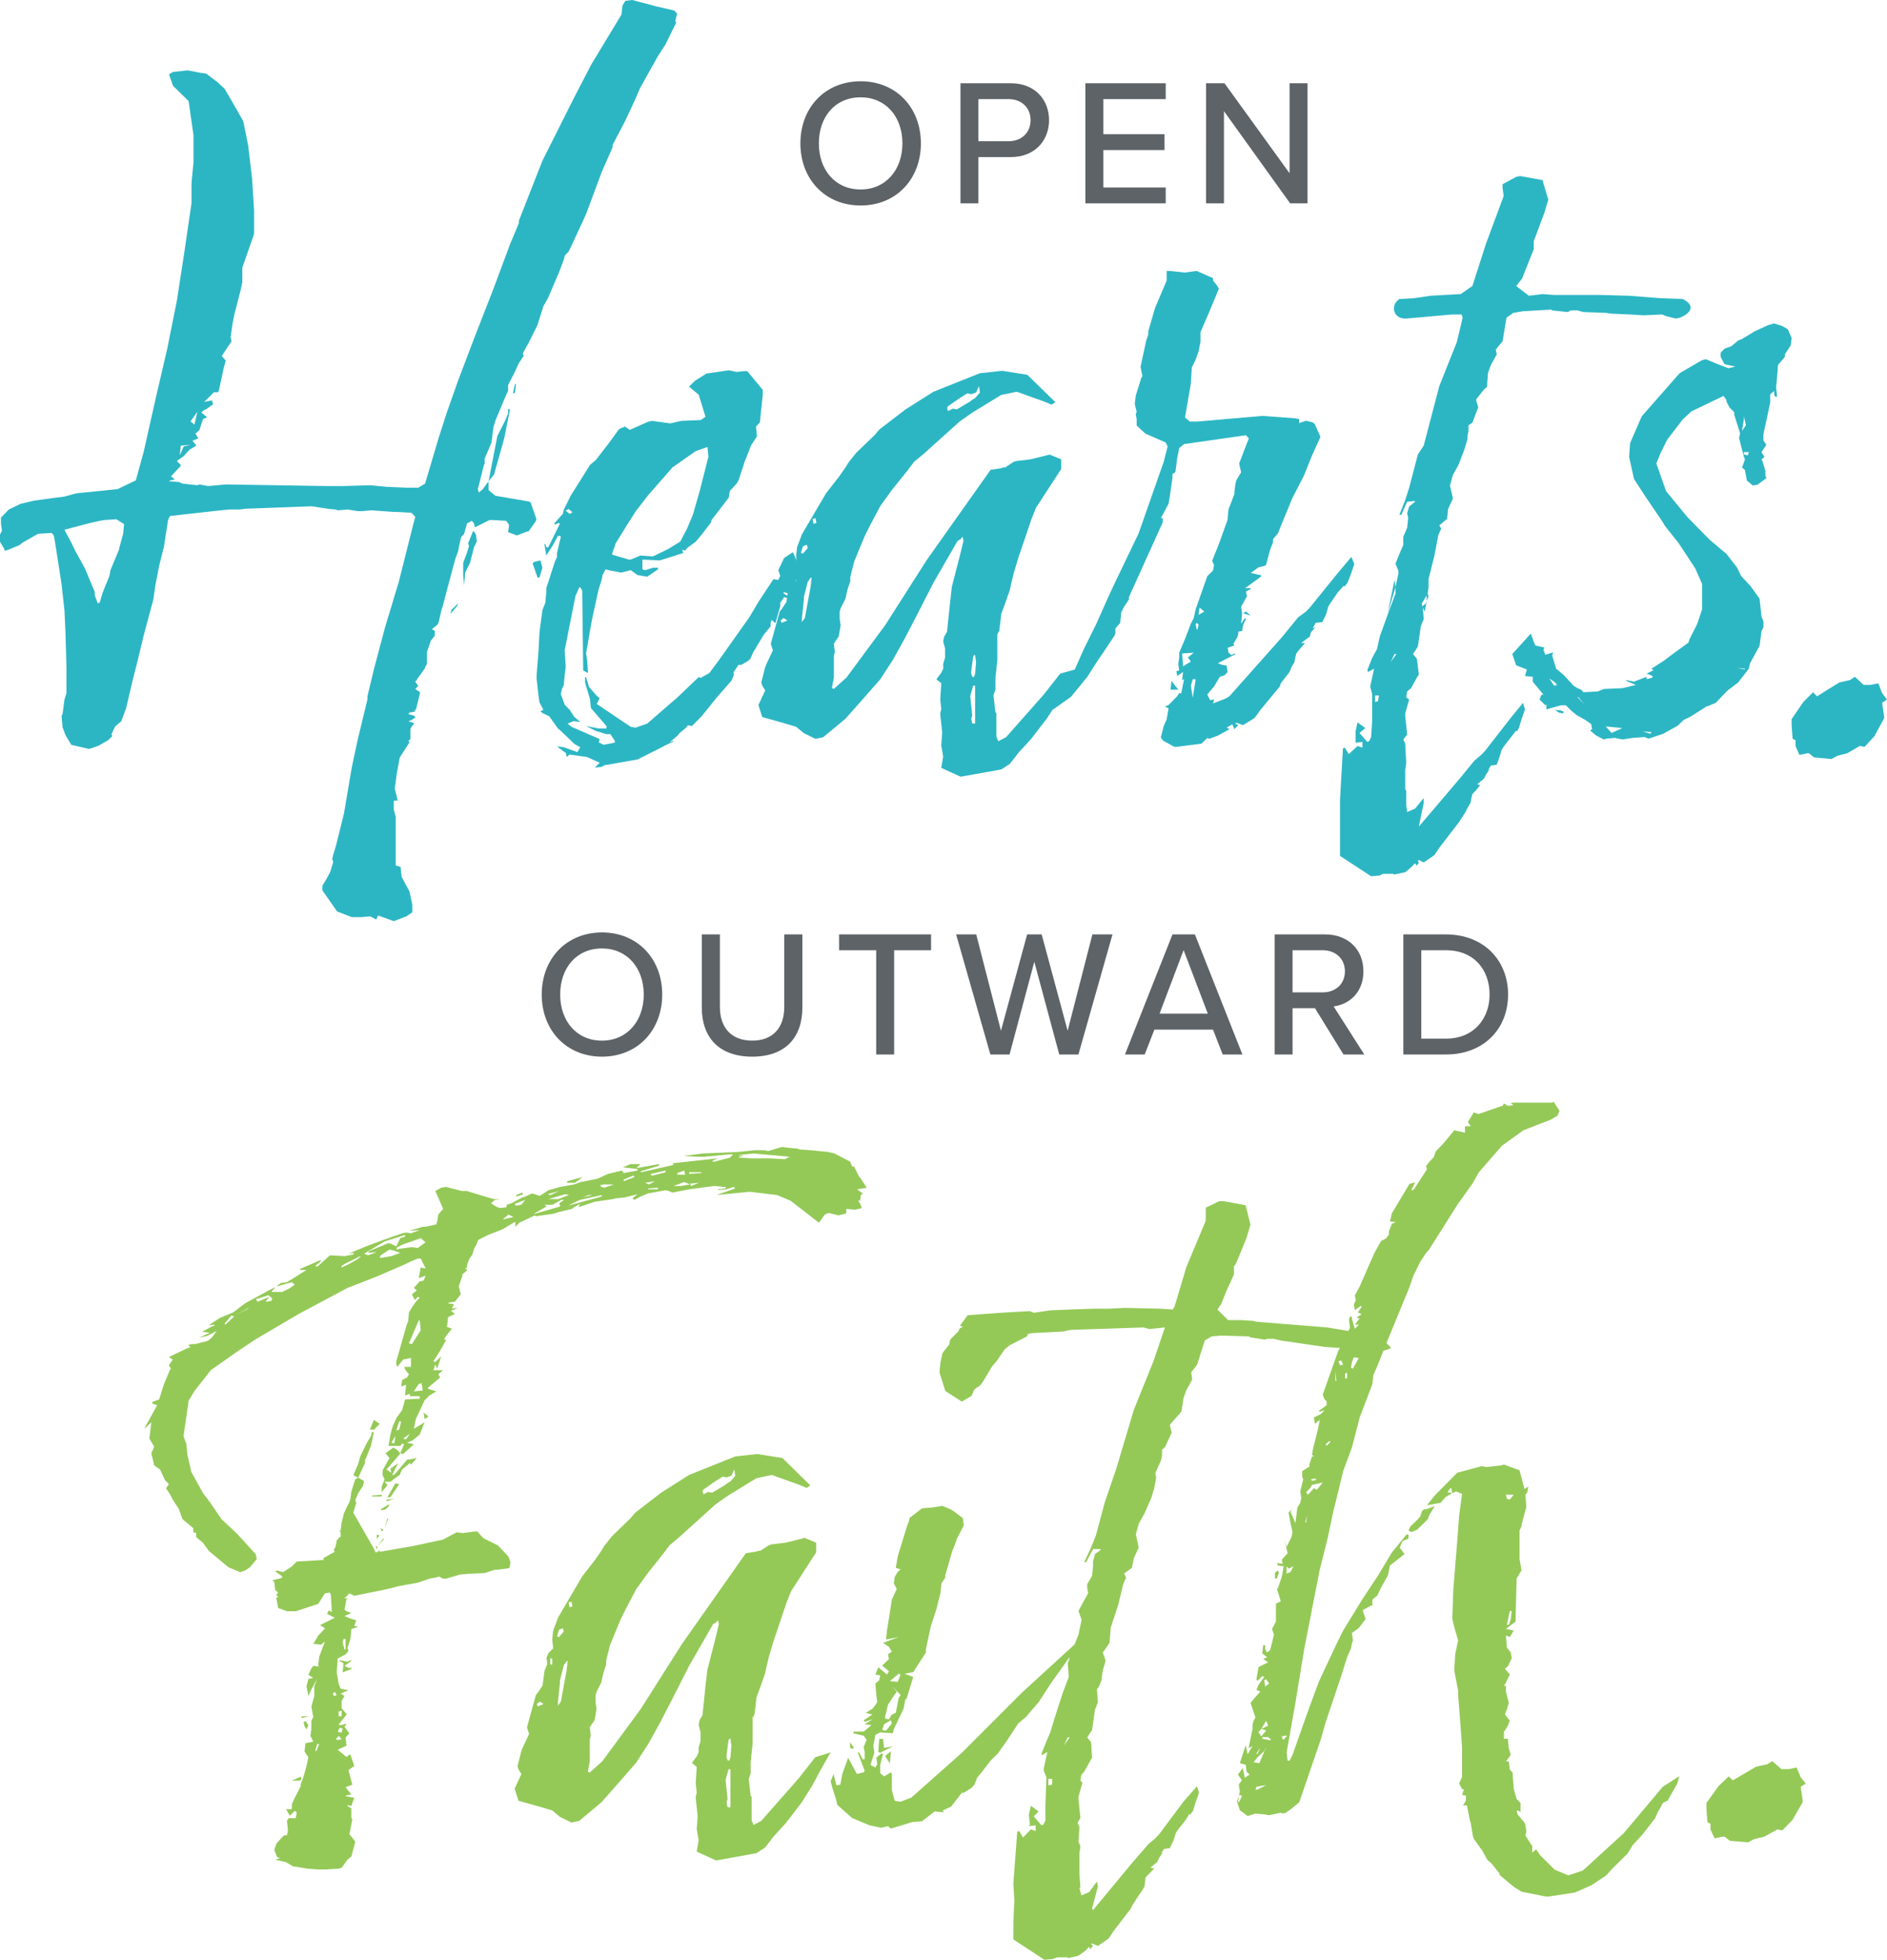
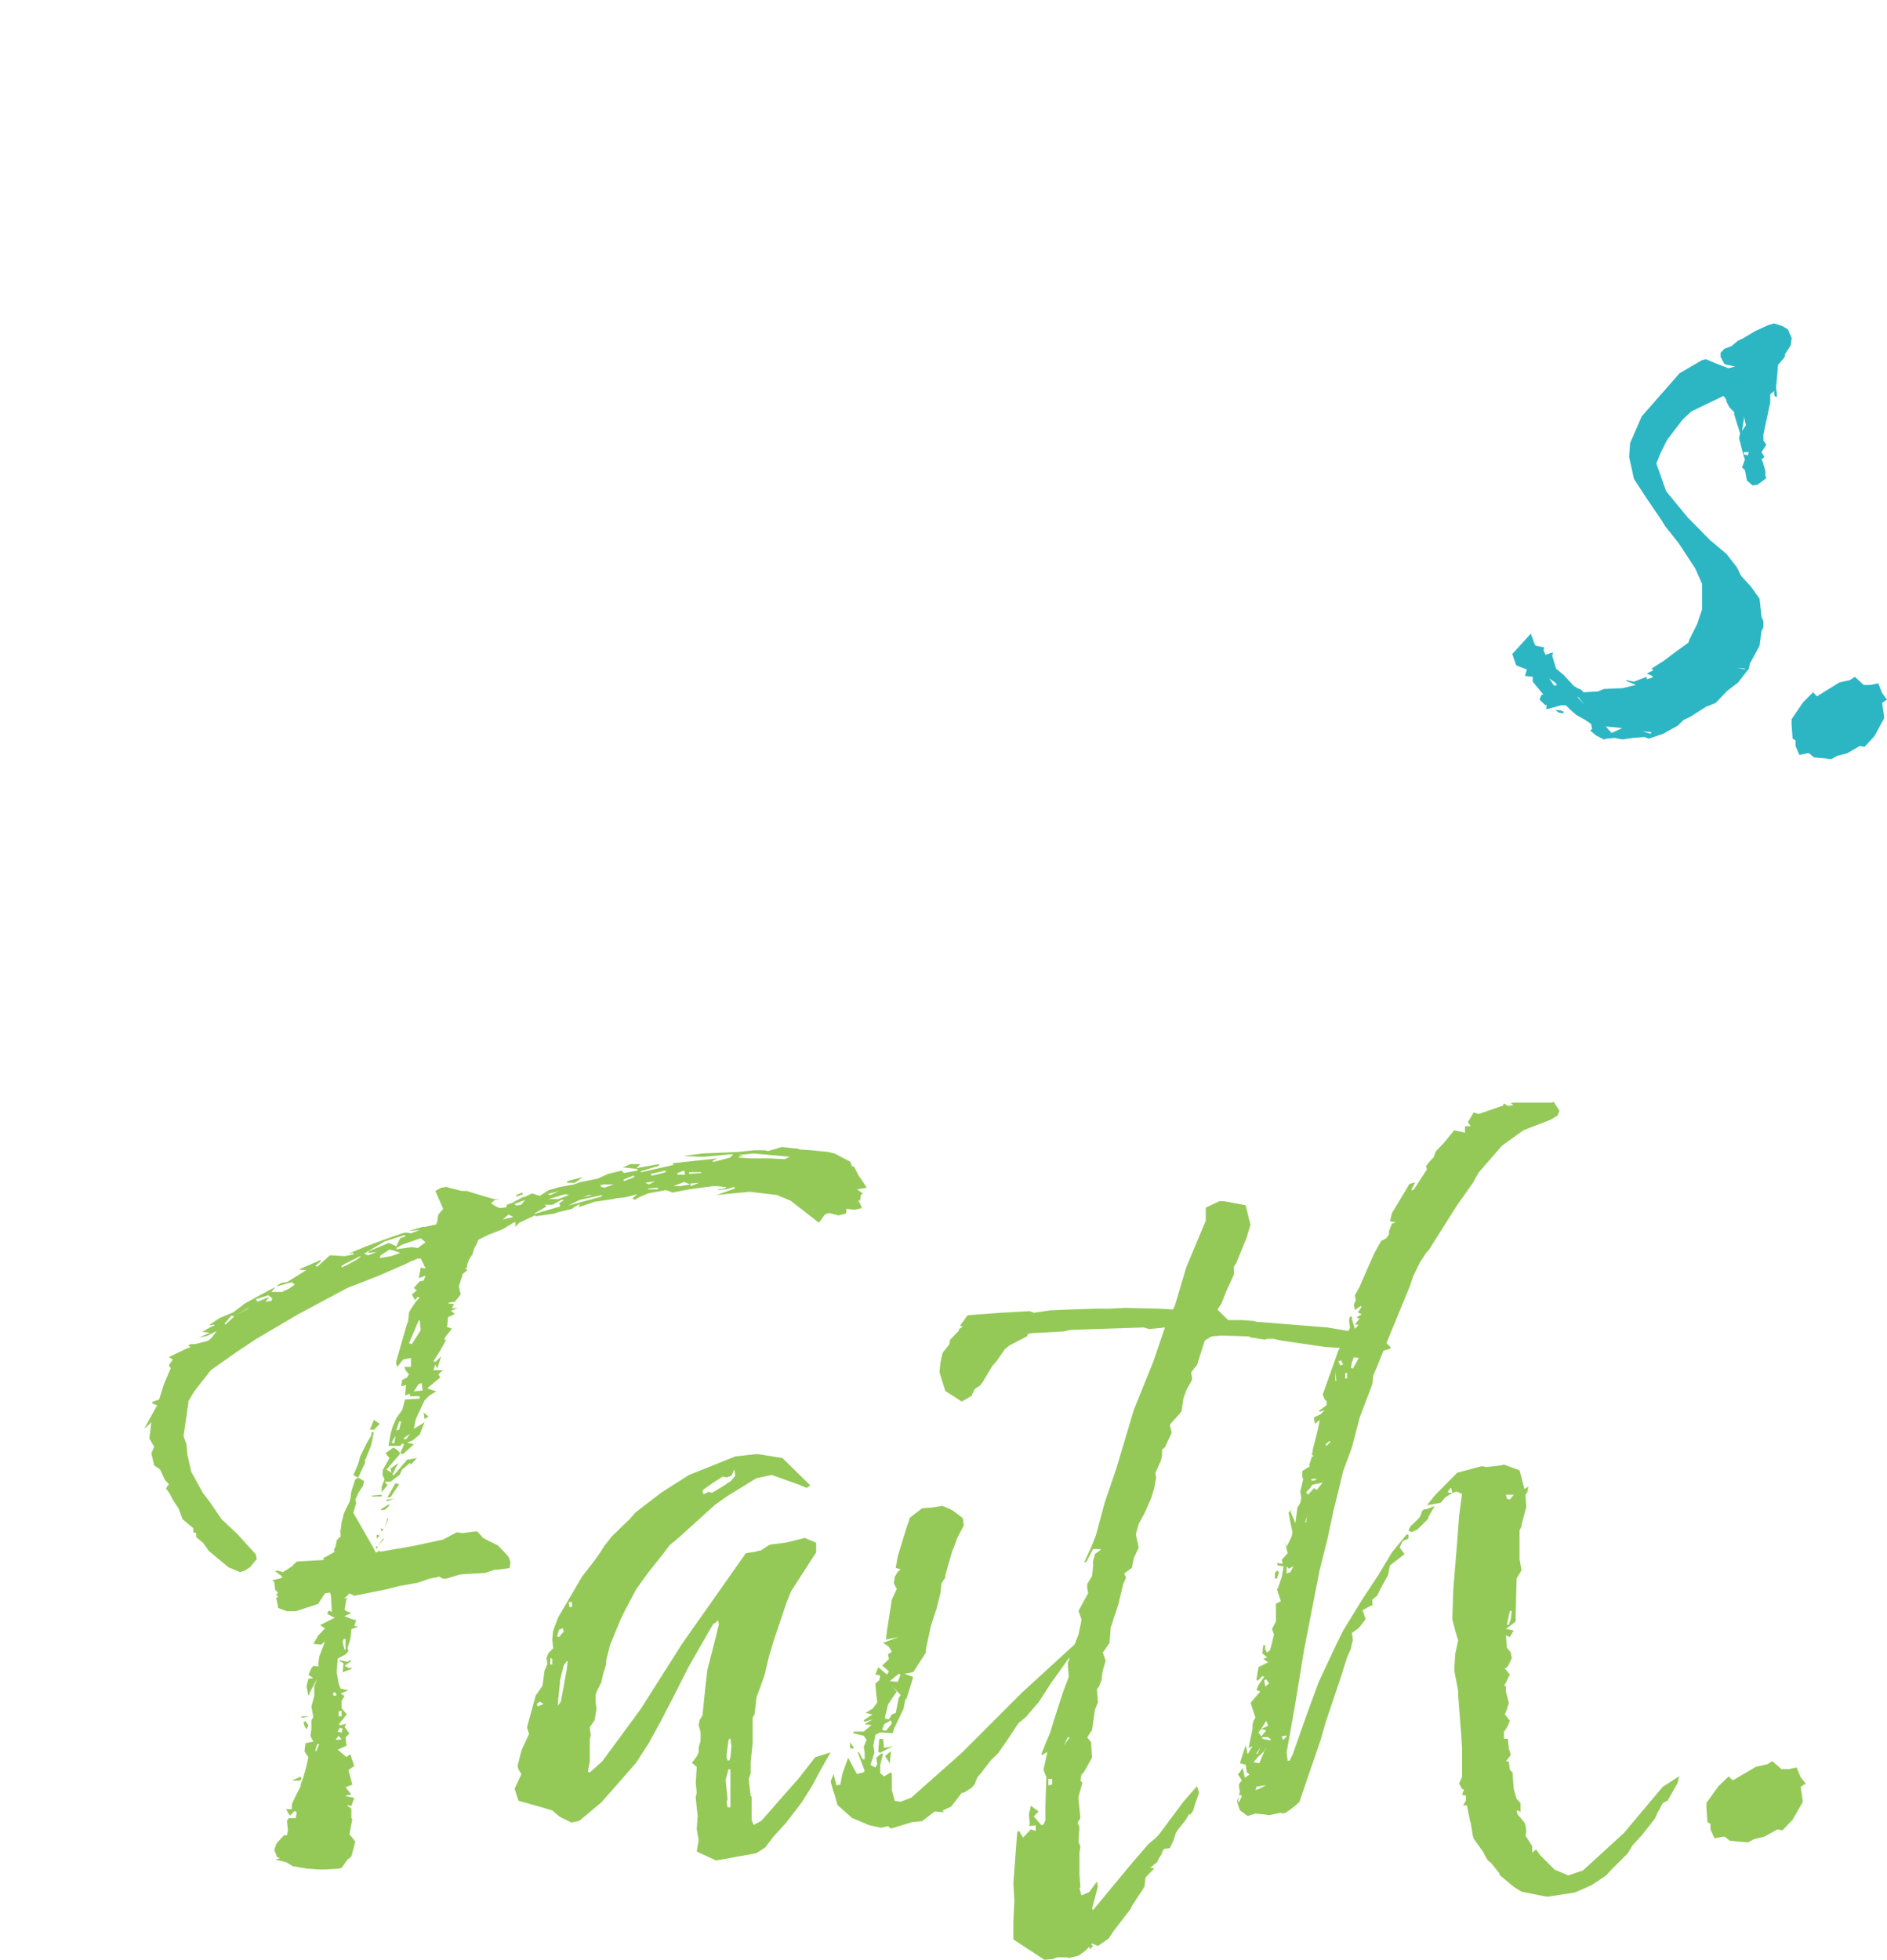
<svg xmlns="http://www.w3.org/2000/svg" width="209" height="217">
  <g fill="none" fill-rule="evenodd">
    <path d="M85.3 128.264l1.62.09.54-.27-3.999-.361-1.73.18.65.09-.541.09v.09l1.296.09h2.163zm-8.867 2.795l.108.27.866-.36-.974.09zm-.107-1.262v.18l1.405-.091-.109-.09h-1.296zm-.434.27l-.11-.452-.754.27v.182h.864zm-1.296 1.263h.756l1.08-.18-.65-.27-1.186.45zm-2.272-1.173l1.408-.36v-.182l-1.623.362v.18h.215zm-.54 1.534h1.082v-.18l-1.083.09v.09zm.758-.901l-1.08.18.43.18.65-.36zm-3.46-.181v.18l1.19-.451-.109-.181-1.08.452zm-2.488.811l.325.091L68 131.15h-1.19l-.323.09.106.18zm-2.051 1.172l1.08-.27h-.434l-.646.27zm-1.623.902l3.674-.991.11-.182-2.486.542-1.298.631zm-.107-2.704l1.73-.452-.869.632h-.861v-.18zm-2.055 1.982h1.08l1.19-.45-.433-.09-1.837.54zm.217-.45l.97-.451-1.296.361.326.09zm-1.73 2.075l2.81-.812-.11-.36.543-.362h-.324l-.974.542h-.866l.215.18-1.404.812h.11zm-1.407-2.346l.107.181-.756.27v-.18l.65-.271zm-.649 1.443l.541-.089.434-.542-1.19.452.215.18zm-.864.992l-.65.541 1.19-.27-.54-.27zm-8.865 22.368l-.434.27-.105-.72.54.45zm-1.082-3.609l-.541.814.974-.091-.108-.812-.325.09zm-1.081-4.508l.325.09.974-1.533-.11-1.083h-.108l-1.081 2.526zm-.65 10.552l.326.091.433-.632-.758.541zm-.755-.902l.325-.09.215-.902h-.215l-.325.992zm1.73-20.292l.649.089.865-.63-.54-.451-2.055.721-.65.36.11.18.216-.09 1.405-.18zm-2.27 21.645l.324.09.11-.72v-.093l-.435.723zm-.434 6.044l.868-1.535.431.091-.974 1.444h-.325zm.758.18l-.864.27v-.181l.864-.09zm-1.08 3.245l.322-1.08h.11l-.433 1.08zm.106-8.296l.866-.632.434.27.323.362-.108.18-1.405 1.623.54.362-.11-.45.865-.634-.646 1.264.107.09.218-.181 1.295-1.533 1.081-.181-.647.722-.109-.181-.865.722-.216.451v.09l-1.082.812h-.648l.323.36-.646.814v-.634l.323-.81-.218-.45v-.542l.759-1.354-.434-.54zm-.54 8.296l.325.182-.215.18-.11-.362zm.54-2.074l-.43.091-.11-.09.866-.542.108.09-.434.451zm-.43-27.867l1.08-.182.973-.36-.757-.272-.432-.09-.974.633-.106.27h.216zm-.434 31.926l.649-.902v.18l-.649.722zm-.107-.811v-.452l.325.09-.325.362zm-.108.811l.215.091-.107.27-.108-.36zm.649-5.68v.18h-1.084v-.092l1.084-.089zm-.76-7.218h-.54l.434-1.08.65.45-.543.54v.09zm-1.186-19.48l.431.181.974-.363-.974.091.11-.18 2.16-.902.324.09.54.271.434-.901.54-.181v-.18l-2.27.72-2.269 1.354zm.216 22.637l-.11.181v.36l-.755 1.623-.54-.269.54-1.262.216-.813.756-1.533.433-.723.106-.45h.218l-.218 1.084-.106.45-.54 1.352zm-2.27 20.024h-.22l-.104.36.215.812h.108v-1.172zm-.434-41.128l.758-.36.972-.541.433-.362-.324.091-.11.09-1.296.631-.433.27v.18zm1.08 44.283v.18l-.97.361.105-.991-.43-.27v-.092l.864.182.325-.182.107.091-.756.541.54.27.216-.09zm-1.08 5.412v-.632l-.324.091v.541h.324zm.11 1.352l-.326-.09-.215.451.43.09.11-.451zm-.11 1.174l-.324-.362-.325.362.218.091.43-.09zm-.54-4.87l-.216-.36-.216.18.107.27.324-.09zm-1.946 5.412h-.215l-.219.72.11.091.324-.811zm-1.729-2.437l.216-.091.323.452-.215.45-.218-.36-.106-.451zm.646-.63l-.862.18v-.18h.862zm-.862 6.943l-.219.18h-.864l.974-.45.109.27zm21.729-25.883l.433.45.756.81.216.633-.107.632-1.298.18h-.325l-1.081.36-1.62.092h-.219l-.971.089-1.515.45h-.323l-.54-.269v.09l-.975.18-1.296.451-2.054.362-1.405.361-3.57.721-.539-.27-.432.45-.218.09h.543l-.218.09-.215 1.171.215.182.54.18-.755.36.649.27.647.182-.217.63.435.09-.758.27-.107 1.085-.325.992.11.36-.326.361-.864.45-.11 1.533.217 1.263.215.542.867.18-.867.362.434.27-.325.541v.81l.54.633v.089l-.864 1.082.215.091.65-.181-.216.36.54.722-.432.453.107.901-.971.451.971.812.325-.27h.109l.43 1.262-.646.45.431 1.624-.756.269.648.815-.54.09-.108.09.971.18-.323.902-.432-.09v.09l.432.27v1.081l.108.091-.324 1.713.324.36.325.453-.433 1.624-.432.36-.65.902-.323.09-1.515.09h-.756l-1.189-.09-1.622-.271-.754-.45-1.19-.271.54-.18-.324-.091-.325-.81.215-.632.11-.18.756-.813h.323l.11-.542-.11-1.082.216-.27h.759l.107-.631-.216-.18-.54.54-.43-.721h.645v-.54l.325-.723.65-1.263v-.18l.324-.903.324-1.171.215-.992-.215-.27-.218-.36.11-.903.864-.18-.325-.633.11-.722v-.991l.215-.362-.215-1.171.325-1.172v-1.082l.324-.813-.65 1.174-.325.721-.215-1.082.215-.813.54-.091-.54-.36.326-.721.215-.27.649.089-.109-.09.109-.991.647-1.713-.43.36-.866-.09.54-.902.756-.813-.54-.362 1.623-.81-.54-.27-.324-.182.215-.36.325.18-.11-1.893-.107-.27-.542.09-.756 1.172-2.485.812h-.975l-.974-.361-.105-.63-.11-.453.215-.18-.215-.18.215-.27-.322-.27-.108-.902-.216-.18 1.08-.272v-.18l-.756-.541.217-.09.649.18.971-.633.54-.54 3.028-.18-.108-.18 1.298-.722-.109-.181.216-.45.108-.633.325-.36h.107v-.54l-.107-.182h.107l.109-.901.215-.813v-.09l.325-.72.325-.633.109-.36.107-.811.433-1.353.325-.182.65.362-.11.541-.54.812-.218.541-.107.18.107.361-.322 1.083 2.269 3.968.217.45.215-.089.218-.181v.181l3.676-.632 3.35-.722 1.513-.81.65.089 1.405-.18h.215l.65.72.324.18 1.297.634zm-25.731-26.968l.649-.09.11-.271-.434-.36-1.406.45.216.271 1.298-.541-.433.541zm-1.946.723l-1.296.72 1.406-.72h-.11zm-2.594 1.713l.109.089.97-.901-.323-.091-.756.903zm70.38-13.62h-.216l.215.272.215.54-.755.181-.974-.09v.45l-.106.09-.759.18-1.08-.27-.434.18-.646.903-3.135-2.436-1.515-.632-3.027-.36-3.676.36 2.054-.72-.108-.18-.866.27-.971.09.107-.09.758-.09.106-.18h-.322l-.758-.091h-.325l-2.701.36-1.838.36-.434-.18-.322-.088-1.949.36-.864.36-.647.36-.218-.18.54-.45-1.405.36-.97.09-.326.09-1.838.27h-.107l-1.623.543-.216.09.109-.36-.65.36-.215.18-1.514.362-.54.18-1.946.27-.108-.09-1.73.812-.434.45v-.541l-.215.09-1.191.723-1.62.63-1.08.542-.218.541-.217.36-.215.721-.324.452-.217.541-.108.541h-.215l.323.18-.649.542h.11l-.433 1.263.215.901-.648.812-.648.09-.109.09.65.09-.216.453h.649l-.76.27.434.36-.757.361-.107 1.081.54.18-.65.814-.215.36.215.09-.649 1.172-.755 1.174.215.09.65-.632-.435 1.353-.215-.45-.215.63h1.08l-.54.451.215.36-1.404 1.173.108.091.866.27-.759.451-.54.541-.972 2.075-.218 1.082 1.19-.721-.541 1.351-.754.634-.65.269.755.181-1.19 1.081-.322-.09.432-.99-.216-.091-.216.27h-1.297l.215-1.264.218-.811.43-.99.65-.905.325-1.171 1.62-.091v-.27h-1.08v-.27l-.54.18.107-1.171-.54.18.108-.723.54-.27.216-.36-.324-.362-.216-.45h.758v-.994l-.867.182-.646.812-.11-.27v-.36l1.19-4.15.11-.182.105-1.08.325-.542.433-.632.43-.45-.214-.091-.324.36-.325-.63.54-.451-.325-.27.649-.722.435-.09.215-.542-.758.27.218-1.172.43.09h.11l-.54-1.082h-.325l-.865.361-.54.27-2.92 1.263-2.053.812-1.406.541-5.404 2.886-4.76 2.797-2.16 1.442-2.813 1.983-1.835 2.347-.65 1.08v.182l-.54 3.696.324.904.107 1.172.434 1.894 1.296 2.345.758.991 1.296 1.895 1.73 1.623 2.054 2.256.11.54-.76.902-.54.361-.539.18-1.296-.541-2.164-1.803-.649-.901-.756-.634v-.45l-.325-.09v-.452l-1.08-.9-.11-.091-.43-1.173-.65-.992-.324-.63-.432-.632.322-.45-.43-.453-.541-1.172-.649-.45-.325-1.353.325-.721-.54-.903.215-1.803-.756.72.11-.27 1.296-2.344-.54-.182v-.18l.756-.27.539-1.715.65-1.533.108-.18-.218-.36.434-.631-.434-.272.544-.27 1.511-.72.324-.091-.215-.27.325-.091h.43l1.408-.36.432-.362.54-.722-1.08.543-.866.18 1.19-.54-.865-.092.971-.542.434-.18-.108-.09-.432.09v-.09l1.08-.721 1.515-.63 1.295-.994 2.814-1.533.54-.27-.434.54h1.189l.756-.36.65-.451-.325-.27-1.62.451v-.09l.43-.271.65-.09 2.163-1.354h-.649l-.11-.089 2.27-.992.11.09-.65.54.219.091 1.404-1.262 1.622.09.974-.182v-.18l-.54.09 1.945-.811 1.945-.721 2.054-.721.432-.09.542.09.97-.362-1.188.091 1.514-.452h.325l1.19-.27.105-.362.11-.72.54-.631-.865-1.985.65-.36.54-.09.325.09 1.404.36h.54l2.38.72.649.18h.647l-.54.092-.431.362.54.36.431.18.759-.09v-.27l.539-.18 1.19-.633.325-.09.755-.36.865.27.974-.63 1.296-.362 1.515-.27.756-.27 1.838-.36 1.19-.543 1.511-.362.218.27 1.512-.27v-.18l-1.62-.18.864-.36h1.081l-.432.451 2.486-.452v.182l-2.054.63.109.09 3.568-.811-.108-.18 4.973-.541-.54.27v.091h.216l1.728-.452.326-.36h-.326l-2.919.27h-.649l-1.62-.09 2.16-.27 4.003-.18 1.73-.182h1.08l.431.091 1.515-.452.756.09.974.091.215.09 1.298.09.866.091.97.09.76.18 1.728.903.217.54h.215l.54 1.084.218.27.647.992-1.081.18.65.45-.216.18-.109.632zm-14.77 61.351v.268l.107.356h.214l.104-.356.108-1.25-.108-.803h-.104l-.108.18-.213 1.605zm0 5.268l.107.536h.318v-4.198h-.212l-.321 1.161.215 2.145-.107.356zm-1.282-35.537l-1.278.894-.109.178.109.357.533-.268.428.09 1.49-.895.216-.178.318-.178.536-.625-.108-.714-.32.714-.533.18-.425-.09-.857.535zm-16.215 13.393l.105.536.32-.09-.107-.534-.318.088zm-.856 10.984l.64-3.484.109-.982h-.109l-.319.446-.426 1.699v.267l-.213 2.054v.446l.318-.446zm-.425-7.232l.213.089.533-.625-.106-.36-.427.18-.213.716zm-.746 2.41v.714h.213v-.626l-.213-.088zm-1.495 5.088l.107.268.64-.268-.426-.266-.32.266zm29.02 8.214l1.817-2.32 1.707-.536-1.07 1.874-.958 1.788-1.174 1.874-1.708 2.232-1.386 1.519-.961 1.25-.962.625-3.946.714-.534.088-2.132-.982.212-1.248-.212-1.253.104-1.427-.213-1.964v-.178l.109-.446-.109-1.075.109-1.785-.534-.446.534-.714.212-.446v-.536l.213-.714v-.984L77.38 191l.106-.536.32-.536.32-3.124.216-1.876.958-3.748.321-1.342-.108-.446-.213.268-.32.178-2.667 4.644-1.814 3.572-1.386 2.678-1.283 2.322-1.386 2.142-2.027 2.324-1.813 2.052-2.027 1.696-.43.357-.852.179-1.28-.626-.852-.714-1.495-.446-2.241-.624-.428-1.34.749-1.608-.321-.536-.107-.356.428-1.696.108-.268.746-1.606-.214-.628v-.178l.959-3.482.215-.266.534-.804.212-1.608.321-.804-.107-.624.213-.536.535-.536-.107-.982.107-.981.533-1.431 2.666-4.553 1.386-1.785.75-1.072.32-.536.853-1.071 2.028-1.964.532-.627.106-.088 2.776-2.142 3.093-1.965 5.122-2.055L83.89 161l2.773.446 3.093 3.035-.425.27-.854-.36-2.988-1.07-1.708.356-3.199 1.965-1.39.982-3.946 3.571-1.067.895-.746.98-1.706 2.145L70.445 176l-1.174 2.232-.533 1.07-1.174 2.859-.425 1.695v.448l-.321.981-.213.984-.533 1.071-.107.356v.804l.107.714-.216 1.25-.425.624-.108.18.108.894-.108.446v2.41l-.213 1.16.213.09 1.388-1.25 4.267-5.804 4.589-7.232 7.04-10 1.174-.178.216-.09h.212l.962-.624.318-.09 1.494-.178 1.815-.447.32-.09 1.279.537v1.07l-2.773 4.287-.534 1.34-.748 2.23-.638 1.877-.533 1.784-.32 1.34-.108.535-.534 1.52-.428 1.16-.104.981-.108.894-.213.356v2.858l-.212 2.054v1.25l-.216.623.216 1.877.104.09v2.588l.215.535.852-.446 4.162-4.733zM135.056 133l-1.508.721v1.443l-2.152 5.144-1.293 4.331-.215.361-1.398-.092-3.875-.089-1.83.09h-1.615l-2.693.091-2.151.09-1.832.27-.214-.09-.215-.09-3.23.18-3.66.271-.86 1.172.324.09-.432.272v.18l-.967.992-.11.543-.645.81-.107.182-.217.992-.105 1.083.643 2.076 1.832 1.17 1.075-.63.324-.721.107-.09.539-.361.323-.452.966-1.623.541-.632.862-1.264.537-.451 1.938-.992.108-.271.429-.09 3.443-.18.864-.182 8.072-.27.646.18 1.723-.18-1.294 3.79-2.151 5.324-1.938 6.496-1.291 3.788-.97 3.61-.538 1.353-.753 1.623h.215l.755-1.443h.753l.105.091-.643.45-.215.813v.543l-.108 1.081-.538.903v.452l.105.54-.643 1.172-.432.812.324.903v.18l-.324 1.535-.43 1.083-5.814 5.323-6.672 6.676-5.598 4.963-1.184.451-.646-.09-.324-1.173v-1.805l-.105-.182-.756.452-.428-.36v-.902l.32-1.263h-.215l-.537.452.108.721-.214.36-.542-.27.11-.362.324-.992-.11-.81.218-1.177.538-.27 1.398.09.107-.45 1.078-2.256.214-1.081h.11l.75-2.438-.968-.36.969-.181 1.4-2.165v-.36l.538-2.528.646-1.984.11-.451.319-1.263.11-1.081.428-.634v-.27l.755-2.617.323-.81.214-.634.754-1.441-.106-.814-1.077-.812-.322-.182-.862-.36-1.184.18-1.077.091-1.4 1.083v.181l-.32.902-.97 3.158-.215 1.264.537.18-.322.27-.324.542-.108.723.324.63-.54 1.173-.537 3.427-.11.995 1.401-.271-1.722.632.644.45.324.542-.429.27.105.54-.75.722.75.63-.213.362-.97-.81-.32.81.538.091-.11.541-.428.363.106 1.263.108.812-.322.45-.216.27-.754.45.754.182-.969.633.108.178.86-.27-.86.54.753.091-.86.722h-1.077l-.108.18 1.184.275.323.45-.323.811.108.542v.81h-.217l-.43-.81-.108.089.755 1.984-.108.18-.754.182-.97-1.803-.644 1.803-.216 1.172-.432.09-.32-1.262-.323.81.214.815.323.992.214.813 1.615 1.442 1.94.811 1.289.27.755-.178.324.27 2.366-.722 1.077-.09 1.4-1.082 1.076.09-.215-.18.969-.451 1.184-1.534h.214l.86-.541.325-.363.322-.812.324-.36 1.184-1.534.752-.721 1.077-1.534 1.184-1.806.86-.72 1.078-1.264.321-.36 1.402-2.164 1.937-2.708.106-.091-.106.361-.108.271.108 1.532-.648 1.716-.968 2.977-.429 1.443-.429.993-.54 1.354v.18l.645-.36-.429 1.984.324.81-.11 3.07v1.714l-.214.45-.217.09-.862-.992.538-.54-.859-.632-.216.992.108 1.083-.108.181.754-.092v.632l-.538-.18-.863.902-.429-.722-.214.09-.432 5.684.108 1.897-.108 2.435v1.895l3.443 2.256.97-.09.43-.18h1.185v.09l.432-.09.752-.18.753-.542.431-.45.108.27.324-.36-.217-.181.11-.093.645.274 1.185-.815.538-.812 1.935-2.524.107-.271.755-1.172.322-.452.324-.543.107-.992.431-.451.539-.541-.434-.091.757-.63.215-.452.429-.632-.215.18.322-.54.648-.09.429-.902.217-.724.215-.362.86-1.08.43-.722.11.089.322-.45.214-.722.432-1.263-.217-.724-1.505 1.716-2.691 3.607-.429.452-.755.634-1.723 1.984-4.412 5.324-.108-.18.646-2.438-.11-.542-.86 1.174-.86.363-.216-.815.107-.091-.107-1.443v-2.344l.107-.721-.215-.542.108-1.626-.214-.45.32-.542-.214-2.075v-.27l.432-1.535-.217-.271.109-.632.322-.36.646-1.172.216-.36-.11-1.714-.428-.543.538-.813.323-2.255.323-.81-.11-1.443.215-.271.324-.815v-.271l.11-.721.322-1.082-.322-.903.322-.45.429-.63.109-1.447v-.181l.86-2.615.539-2.255.323-.723-.214-.45.858-.631.217-1.084.538-1.173-.322-1.444.322-1.172.646-1.173.753-1.714.324-1.081.214-1.175-.105-.451.643-1.444.108-.542v-.632l.324-.27.752-1.625-.214-.81.108-.182.968-1.081.215-.271.216-1.444.323-.903.645-1.172-.106-.812.643-.812.862-2.708.755-.45 1.075-.09 3.121.09v.09l1.723.27.214-.09h.756l.752.18 4.952.723 1.398.09 2.047.18 1.508.54.429-.088 1.83-.542v-.18l-1.292-1.263-2.475-.361-3.23-.543-7.86-.63-.32-.091-1.292-.09h-1.508L134.84 145l.43-.633.536-1.352.863-1.897v-.901l.215-.27 1.184-2.888.43-1.444-.536-2.164-1.94-.362-.538-.089h-.43zm-36.491 53.14l.968-.81.216.09-.322.811-.862-.09zm-.537 4.152v-.18l.322-1.352.645-.992.324-.45-.54-.633.97.992-.216.362-.32 1.62-.434.182-.324.542-.427-.09zm-.324 1.263l.214-.632.756-.45.105.36-.646.811-.429-.09zm20.559.813h.214l-.644.903.43-.903zm-2.151 4.601h.428v.63l-.428.091v-.721zM97.38 192.55l-.108 1.443.218.089 1.398-.721-.97.18-.107-.991h-.43zm-3.229.99l.215.093.217-.092-.432-.63v.63zm3.877.903l.537.813.109-1.353-.646.54z" fill="#94C957" />
    <path d="M167.438 178.383h-.215l-.325 1.531h.215l.217-.63.108-.9zm-.54-12.429l.325.09.43-.54h-.863l.108.45zm12.953 37.018l4.317-5.131 1.832-1.173-.215.809-.108.183-.97 1.71-.54.27-.324.631-.218.36-.322.72-1.405 1.801-1.078 1.173-.54.9-1.726 1.71-.648.72-1.62 1.081-1.834.813-2.915.451h-.322l-2.698-.54-.864-.544-.323-.27-1.19-.99-.104-.27-.865-1.08-.433-.361-.54-.99-.322-.45-.648-.9-.107-.362-.218-1.352-.107-.359-.323-1.621h-.431l.322-.54v-.54l-.43-.09.215-.63h-.215l-.325-.634.325-.72v-3.24l-.11-1.622-.323-4.233v-.45l-.432-2.254.107-1.8.325-1.53-.325-1.081-.322-1.264.107-3.24.433-5.314.215-2.883.325-2.433-.648-.268-.432.18-.108-.541h-.11l-.321.45.54.09-.758.45-.538.63-1.512.27.862-1.08 2.485-2.522 2.697-.72.54.09 1.62-.18.324-.09 1.726.63.54 2.072.43-.27-.106.63-.215.27.105 1.351-.538 1.981v.181l-.216.45v3.152l.216 1.262-.54.902-.11 4.23v.54l-1.077.814.863.18-.43.72-.433-.18.108 1.35.432.54.108.63-.433.901-.325.27.543.63-.433.903-.215.36h.215v.63l.323 1.261-.215.72-.218.54.543.72-.218.541-.325.54-.105.09v.814h.43l.108 1.079.217.72-.54.72h.323l.11.902.322.359v.27l.108 1.443.11.45.215.72.43.45v.99l-.325-.179-.105.09.105.36.757.9.11.27.105.72-.105.452.755 1.173v.72l.43-.361.433.63 1.617 1.62 1.512.63 1.619-.539 4.535-4.144zm-22.344-35.667l.215-.181h.218l.97-.36-.645 1.082-.11.36-1.188 1.17-.647.27-.325-.179.218-.45.754-.72.325-.36.215-.632zm-7.876-15.852l.215.09.647-1.17-.54-.09-.217.54-.105.63zm-.65.63v.54h.217v-.63l-.217.09zm-.215-.99l-.218-.45-.321.09.216.45.323-.09zm-.862 1.802h.105l-.105-1.081v1.08zm-.543 6.754l-.105-.089-.435.36.11.18.43-.45zm-1.617 4.234v-.18l-.54.09.11.179.43-.09zm-.43.54l-.218.36-.432.45.215.271.65-.72.323.18.65-.811-1.188.27zm-.65 4.143l.11-.72-.218.72h.108zm-1.942 5.134l-.218-.27v.81l.433-.179.325-.63-.54.27zm-.648 18.916h.107l.323-.36v-.09l-.54.09.11.36zm-.432-18.466l-.215.633h-.215v-.633l.323-.269.107.27zm-1.08 12.252l-.323-.453-.216.092.11.72.43-.36zm.11 6.304l.105-.09-.323-.27h-.646v.18l.864.18zm-.433-2.163l-.54.9-.324.36.325.453.54-.634-.54-.18.754-.359-.215-.54zm-.97 3.694l.324-.72-.433.63.11.09zm-.217 3.963l.323-.089.864-.451-1.079.18-.108.36zm.218-3.604l-.435.54.65.091.754-1.8-.107.359-.862.81zm16.725-24.679v.451l-.645.27-.325.72.54.72-1.617 1.263-.218 1.08-.755 1.352-.433.9-.54.45v.72l-.106-.09-.973.54.325.99-.755.99-.757.544.11.81-.11.36-.105.54-.433.991-.65 2.07-1.727 5.134-.538 1.894-2.376 6.935-.86.72-.648.45-.325.09-.214-.09-1.298.27-.54-.09-.97-.09-.865.27-.862-.63-.325-.99.218-.63-.108.72h.108l.325-.63-.11-.18-.215.09.107-.451-.107-.63v-.18l.325-.452-.433-.631.538-.72.218 1.08.54-.36-.325-.27-.109-.81-.647-.18.433-1.35.214-.63.215.99.54-.901-.322.18h-.108l.43-2.073v-.45l.108-.45.217-.361-.54-1.62.433-.54.648-.72-.433-.18.215-.54.648-.904-.215-.09-.538.543-.11-.182.215-1.26v-.091l1.08-.54-.54-.36.432-.18-.54-.45.108-.901h.217v.451l.215.36.325-.27.215-.811.215-.9-.215-.63.433-.813v-1.981l.54-.27-.433-1.35.108-.09.43-1.261.216-1.172-.646-.089-.108-.272.647.09-.11-.45.65-.72-.325-1.441.215.72.543-1.08.107-.541-.217-.99-.215-1.17.325-.363-.11.272.54 1.26.215-1.712.325-.54.108-.54-.108-.72.324-1.352-.11-.27v-.63l.865-.54-.107-.09.325-.991h.215l-.215-.181.105-.63.54-2.162.217-1.08-.432.36-.11.09-.105-.721.754-.36.433-.45-.54.18-.11-.09.865-.631v-.45l-.215-.18-.215-.54 1.726-4.865.54-.9.214-.63.54-.992-.108-.9.108-.36h.215v.27l.325 1.082.432-.452h-.432l.54-.72h-.216l-.11-.09.54-.36-.43-.18.43-.63-.107-.091-.647.45-.107-.63.215-.451-.108-.54.54-.99.862-1.983.757-1.71.755-1.352.54-.27.323-.45v-.36l.325-.812.43-.18-.645-.09.215-.9 1.942-3.242.647-.18-.432.81.11.09.214-.18 1.403-2.162-.107-.36.431-.541.433-.45.215-.63.863-.9 1.187-1.443 1.188.27v-.72h.646l-.322-.45.647-1.08.54.18 2.59-.9v.088l.217-.359.43.27.648-.09-.323-.18.215-.09h4.317l.218-.091.645.99-.106.27-.11.27-.754.45-3.023 1.172-2.375 1.71-2.588 2.975-.648 1.17-1.727 2.432-3.13 4.954-.324.36-.648.99-.755 1.532-.432 1.262-2.482 6.034-1.08 2.702-.432.99-.108.993-1.403 3.691-.864 3.333-.97 2.612-.54 2.253-.54 2.16-.647 3.063-.863 3.423-1.727 8.827-.972 5.944-.973 5.494.11.901h.215l.325-.63 1.62-4.595 1.293-3.51 1.942-4.144.757-1.531 2.157-3.513 1.727-2.614 1.513-2.52 1.617-1.983h.215zm38.281 33.725l-.673.358-2.02-.178-.56-.448h-.227l-.897.178-.449-.98v-.623l-.336-.177-.114-1.515v-.623l1.349-1.872 1.12-1.07.449.445 2.582-1.514 1.235-.268.56-.355 1.009.89h.788l.897-.178.448 1.07.563.712-.563.356.227 1.517v.178l-1.125 1.96-1.121 1.157-.561-.09-1.458.802z" fill="#94C957" />
-     <path d="M70.024 0l-.76.09-.325.537-.105.985-3.357 5.552-1.949 3.762-3.462 6.896-2.599 6.625v.27l-.975 2.327-1.836 4.927-2.166 5.552-1.733 4.566-1.296 3.673-.865 2.687-1.517 5.104-.756.447h-1.301l-2.056-.089h-.107l-1.84-.18-3.031.09h-1.734l-11.253-.178-1.949.178-.972-.178-.219.088-1.623-.178-.431-.18-1.084-.09.109-.09.54-.09-.435-.358 1.085-1.162v-.09l-.434-.449.76-.536.648-.717.758-.449-.434-.536.65-.268-.324-.538.434-.36.321-.983.11-.269.434-.18-.434-.357-.216-.179.325-.269.217-.09.756-.536-.108-.448-.865.177 1.082-1.073h.43l.11-.18.54-2.507.219-.805-.433-.539 1.081-1.61-.105-.45.215-1.521.214-1.075.651-2.507.216-.984V29.64l.434-1.253.757-2.15.11-.357v-2.597l-.219-3.493-.433-3.67-.54-2.688-.759-1.344-1.298-2.238-.76-.717-1.295-.983-.65-.092-1.408-.267-1.622.179-.434.268.434 1.254 1.732 1.702.54 3.76v3.044l-.216 2.24v2.239l-.865 5.91-.76 4.926-1.08 5.37-1.191 5.106-1.408 6.268-.866 3.134-2.056.986h-.107l-4.438.45-1.3.358-1.407.179-1.947.268-1.517.359-1.296.626-.865.895v.716l.106.717-.216.447v.805l.434.719.106.269.325-.089 1.3-.54.326-.269 1.73-.985 1.514-.09.219.269.107.537.755 4.837.325 2.957.11 2.415.11 3.852v2.865l-.22.716-.215 1.614-.11.178.11 1.255.325.893.65 1.075 1.947.449.325-.09.758-.269 1.08-.627.436-.446-.11-.18.434-.895.651-.537.54-1.432.756-3.226.435-1.7.756-3.136 1.082-4.028.216-1.525.434-2.236.541-2.151v-.09l.434-2.776.216-.447 5.626-.626.976-.09h1.08l.76-.089 7.248-.268 1.732.268.868.089.323.09 1.085-.09 1.08.179h.542l.975-.089 2.489.179h.325l1.622.09.434.447-.215.805-1.627 6.448-1.514 5.015-1.191 4.48-.757 3.132v.357l-1.082 4.478-.65 3.047-.866 5.103-.866 3.492-.324 1.074-.107.45.107.358-.325 1.075-.431.806-.436.716v.536l1.626 2.33 1.622.627h1.083l.975-.089.648.357.217-.448 1.732.627 1.406-.536.65-.449v-.807l-.324-1.522-.542-.985-.325-.626L44.37 96l-.54-.178v-5.373l-.215-.807v-.988h.434l-.324-1.342.215-1.61.324-1.791.106-.179.977-1.523-.109-.18.217-.179v-1.165l.431-.626-.648-.178.543-.269.215-.179-.11-.18-.648-.178.109-.179.54-.089.216-.358.434-1.793-.54-.358.325-.359-.326-.447 1.082-1.52v-.092l.216-.358V72.18l.433-1.256.432-.537v-.536l-.324-.18.65-.536.11-.269.324-1.432.105-.269.541-2.062.866-3.221.325-.896.11-.63.216-.894.325-.359.324-1.163.541-.269.217.27.108.446 1.623-.806h.435l1.407.09.324.448-.109.806.975.357 1.191-.447h.107l.758-1.074.107-.268-.65-1.881-.215-.089-3.679-.627-.758-.627v-.985l.648-.808v-.088l1.085-3.85.645-3.225h-.214v.45l-.325.804-.865 1.702-.974 5.015-.65.894-.434.36-.107-.36.541-2.149.107-.446.11-.27v-.537l.65-1.522.108-.27.217-1.701.216-.716.975-2.33.431-.983v-.626l.65-1.256.54-1.162.54-.808-.105-.267.541-.986.107-.18.974-1.97.65-2.059.542-.985 1.19-2.777.54-1.432.106-.447.436-.447 1.297-2.777.65-1.434 1.732-4.657 1.19-2.686v-.268l1.407-2.686 1.082-2.328.541-1.256 1.95-3.492.866-1.343 1.19-2.418-.11-.177.216-.808-.326-.359L72.73.716 70.024 0zm-48.92 46.657l.757-1.075-.322 1.432-.436-.357zm-1.082 2.685l1.081-.088-.755.178-.436.985.11-1.075zM10.498 65.91v-.359l-1.08-2.595-1.086-1.97-.43-.897-.435-.806-.326-.626 2.707-.716 1.193-.269.54-.09 1.299-.088.865.536-.107 1.074-.436 1.614v.09l-.97 2.327-.11.627-.757 1.88-.324 1.077-.217.089-.326-.898zm46.537-23.373l-.217.985h.217l.108-.985h-.108zm-4.652 16.299l-.544 1.343.109.269-.216.719-.432 1.163v1.342l.108 1.163.109-1.432.54-1.073.433-1.7.325-.72-.107-.716-.218-.358h-.107zm-2.381 8.688l-.11.447.76-.895.105-.268-.755.716zm18.138-7.191l-.324.906v.18l1.83.542h.215l1.073-.451 1.184.09h.215l1.505-.725.324-.18 1.183-.724.752-1.444.645-1.534.752-2.622.969-3.794-.106-1.083-1.291.451-2.58 1.807-2.69 3.072-1.398 1.807-.86 1.355-1.398 2.256v.091zm-5.484-3.793l.43.362.324-.18-.432-.362-.322.18zm24.194 5.24l.966-.635L89 63.676l-.214-.088-.538.45-.75 1.717-.647-.182-.108.09.538.363-.107.18-.323-.091-.431.633v.363l-.538 1.896-.428-.36-.108.36v.362l-.752.903-1.183 1.987-.324.725-.214.18-.754.451h-.321l-.54.814v.361l-.215.541-.86.994-.645.722-1.827 2.26-1.074 1.083-.433-.089-.214.271-.753.632-.216.27-.86.723.432-.18v.09l-.969.452-.322.18-2.69 1.354-3.655.636-.324.18-.752.091.538-.542-1.397-.636-1.935-.27-.324.27-.107-.54v.089l-.966-.723.751.091 1.506.542.323-.542-.645-.362-1.507-1.444-.323-.271-.966-1.354-.754-.362-.215-.18.323-.18-.431-.817-.107-.722-.214-1.896v-.36l.214-2.713.107-2.077.323-2.438.322-.815.11-1.175v-.451l.966-2.98.217-.452v-.451l.428-1.808-.108-.091h-.215l-.537.993-.751 1.177-.218-1.268h.108l.11.362h.214l1.29-2.618-.107-.09-.431.18-.107-.09.966-1.084.11-.451.751-1.537 2.152-3.433.646-.543 1.397-1.806 1.183-1.626.644-.272.54.36 2.04-.902.432-.09 1.935.27h.108l1.184-.27 2.15-.09.535-.362-.75-2.44-1.075-.902.642-.633 1.293-.813L80.72 41l.86.182.861-.091h.322l1.72 2.078v.542l-.323 3.072-.428.451.106 1.085-.644.993-.753 1.898-.106.361-.538 1.625-.217.362-.752.813-.108.723-1.935 2.53v.18l-.969 1.265-.751.902-.97.724-.214.27-.323-.09.11.364-2.583.813-1.934-.09v1.083l.323.09.858-.27h.54v.18l-1.184.812-1.077-.18-.751-.542-1.076.27-.86-.18h-.109l-.751-.18-.322.632-.11.542-.32.993-.754 3.435-.646 3.702.109.635.108 1.535-.536-.27-.11-8.856-.214-.36h-.108l-.433.993-1.18 5.962.107 1.898-.107.814-.108 1.173-.215.452-.108.542.431 1.173.538.545.538.814.645.54-.755-.09-.642.272.428.36.214.091 2.904 1.265-.106.36.537.271.966-.18.324-.091-.106-.271-.432-.632h-.431l-1.18-.361-1.078-.543 1.4.272h.858v-.272l-1.72-1.988-.106-.993-.537-1.807v-.631h.105l.323 1.082.861.994.322.27-.322.634 3.764 2.53.537.091 1.291-.451 3.332-2.892 2.368-2.258.214.089.97-.54 1.073-1.445 3.332-4.7 1.078-1.809 1.612-2.438.537.091.215-.451-.215-.633.646-1.354zM59 62.412l.108-.18.752-.18.215.813-.323 1.083h-.214L59 62.412z" fill="#2CB6C4" />
-     <path d="M138.538 68.166l-.856-.268.317-.178.54.446zm-5.144-.446l-.537-.445-.106.801.643-.356zm-.643 1.426l-.213-.178-.108.178.108.535h.106l.107-.535zm-.856 6.777l.213 1.336.322-2.049h-.322l-.213.713zm0-2.674l-.323-.445.644-.535-1.287.09.108 1.425.858-.535zm-2.25 3.12l.105-.981.752.98h-.858zm-22.074-2.051v.267l.11.358h.213l.107-.358.106-1.248-.106-.8h-.107l-.11.177-.213 1.604zm0 5.261l.11.535h.32v-4.19h-.216l-.321 1.157.216 2.142-.109.356zm-1.285-35.49l-1.286.893-.109.178.11.356.535-.268.43.09 1.498-.892.216-.178.321-.18.536-.623-.108-.713-.322.713-.536.178-.43-.088-.855.534zM89.997 57.466l.11.533.322-.088-.11-.535-.322.09zm-.853 10.967l.64-3.48.109-.98h-.11l-.32.447-.428 1.695v.268l-.214 2.05v.446l.323-.446zm-.43-7.222l.213.09.536-.625-.106-.359-.43.181-.213.713zm-.75 2.407v.713h.214v-.624l-.213-.09zm-1.5 5.083l.106.267.643-.267-.427-.268-.322.268zm61.717-5.261l1.501-1.783.318.802-.427 1.248-.322.801-.321.446-.106-.088-.643.713-.858 1.25-.213.356-.217.803-.427.89-.749.09-.322.624.322-.178-.538.623-.105.446-.965.713h.43l-.536.624-.43.538-.108.446-.105.533-.323.535-.213.536-.966 1.248-.107.355-2.141 2.589-.645.89-1.283.803-.752-.267-.106.088.322.18-.43.445-.213-.535-.645.355.322.18-1.287.713-.963.356-.213-.089-.643.624-2.786.357h-.217l-1.283-.713-.214-.357.318-1.248.323-.713.213-1.248-.427-.178.427-.178.966-.984.213-.357.216.09.32-1.604-.214.088.108-.89-.643.445-.106-.535.319-.088-.105-.713.105-.713v-.535l.643-1.519.645-1.693.32-.624.215-.98 1.287-3.657.641-.624.108-.625-.214-.445.75-1.874.965-2.674v-.178l.104-.98.645-1.694v-.18l.108-.89.106-.448.535-.891-.106-.446-.109-.535.75-1.962.322-.801-.323-.358-6.856.98-.536.446-.213 1.072-.214 1.604-.322.178v.446l-.321 2.23-.109.625-.854 1.604h.214v.445l-3.752 8.294v.268l-.534.802-.322.624-.109 1.16-.534.623v.535l-.106.267-1.073 1.607-.964 1.426-.964 1.516-1.824 2.228-2.032 1.429-.645.979-1.714 2.229-1.393 1.518-.965 1.248-.965.623-3.964.713-.536.09-2.14-.98.212-1.249-.213-1.25.106-1.426-.215-1.961v-.178l.11-.446-.11-1.073.11-1.781-.54-.446.54-.713.212-.447v-.533l.214-.713v-.984l-.214-.802.11-.535.317-.534.323-3.12.213-1.875.965-3.743.323-1.339-.11-.447-.213.268-.322.18-2.677 4.635-1.822 3.568-1.392 2.674-1.288 2.321-1.392 2.14-2.036 2.319-1.82 2.049-2.036 1.693-.43.358-.857.178-1.285-.624-.857-.713-1.5-.445-2.25-.625L84 78.065l.75-1.607-.322-.535-.109-.357.43-1.694.106-.267.752-1.604-.213-.626v-.18l.962-3.475.214-.267.537-.803.215-1.606.32-.803-.107-.623.214-.535.535-.536-.106-.98.106-.979.537-1.429 2.677-4.548 1.393-1.783.752-1.07.322-.534.857-1.072 2.034-1.96.538-.625.105-.09 2.786-2.139 3.108-1.962 5.144-2.051 2.463-.268 2.785.446 3.107 3.031-.427.269-.857-.357-3.002-1.07-1.714.357-3.212 1.962-1.394.98-3.966 3.567-1.071.892-.748.98-1.714 2.141-1.288 1.783-1.18 2.229-.535 1.07-1.179 2.855-.426 1.693v.446l-.323.98-.213.984-.536 1.068-.107.357v.803l.107.713-.216 1.247-.427.624-.107.178.107.894-.107.445v2.407l-.215 1.16.215.088 1.392-1.248 4.285-5.795 4.608-7.222 7.074-9.989 1.176-.178.216-.09h.213l.964-.623.321-.09 1.501-.177 1.822-.446.323-.09 1.284.536v1.07l-2.786 4.28-.535 1.337-.75 2.228-.643 1.875-.537 1.783-.32 1.336-.108.535-.536 1.519-.43 1.158-.104.98-.109.891-.213.358v2.854l-.214 2.05v1.247l-.216.624.216 1.874.106.09v2.584l.214.535.86-.445 4.177-4.726 1.82-2.319 1.608-.445 1.072-2.41 1.286-2.584 1.394-3.122.749-1.604 2.57-5.35 1.502-4.278 1.283-3.658.43-1.695-.213-.445-2.25-.98-.965-.893v-.713l-.108-.535.108-.267-.213-.891.105-.804v-.09l.644-2.05.108-.09-.217-1.069.643-2.943.214-.623v-.357l.752-2.586 1.285-3.033V30h.322l1.713.178 1.288-.178 1.82.804v.266l.43.535.214.357-1.072 2.586-.965 2.23v1.068l-.214 1.071-.32.892-.429.891-.107 1.785-.645 3.744.536.447h.858l7.179-.625 3.642.268.43.09v.445l.75-.268.75.178.215.178.643 1.427-.965 2.142-.859 2.139-1.286 2.497L141.967 58l-.43 1.07-.535.624v.357l-.323.804-.426 1.605-.11.178-.748.178-.857.625 1.176.267-.104.178-1.715 1.248h.643v.088l-.539.268.11.535-.644 1.161.108.713-.108 1.159.43-.624.104.09-.317.713-.11.623-.426.09v.268l-.11.355-.429.713.11.178-.75.268.104.538.323.267.322-.178.108.089-1.931.98.43.178.535.09.109.713-.322.357-.536.178-.643 1.068-.75.893.32.626.43-.093-.108.449 1.393-.537.43-.268 5.786-6.509 1.82-2.228.857-.624.43-.445 3.107-3.835zm9.399 3.838v-.18l.324-.27.108-.27-.215 1.17-.218-.45zm-3.127 5.14l-.43.9.648-.9h-.218zm.108-7.396l-.862 2.886.754-3.696.108.81zm-2.263 12.712l.323-.091.107-.63h-.43v.72zm31.59-44.716l2.478.09c1.51.723.862 1.624-.324 2.074l-.43.09-1.078-.27-.432-.18-2.048.09-1.508-.09-2.05-.09-.646-.09-2.48-.09-.647-.18h-.756l-.322.18-1.725-.18-.108-.09-3.126.18-1.081.18-.752.54-.431 2.614-.757.902.11.543-.648 1.171-.324.9-.107 1.534-.322.27-.864 1.081v.18l.215.723-.647 1.712-.43.27v.633l-.11.54v-.45.81l-.322 1.081-.646 1.714-.647 1.173-.324 1.172.324 1.443-.539 1.171-.108 1.082-.863.721.214.36-.322.72-.43 2.257-.649 2.612v.992-.09l-.105.72.105.27-.214.544v-.633l-.54.904.107.45.11 1.262-.324.811-.325 2.252-.539.814.434.541.215 1.712-.215.36-.649 1.171-.432.361-.105.63.323.271-.433 1.535v.27l.215 2.073-.43.54.215.45.11 2.166-.11.721v2.162l.11.182v1.531l.105.814.863-.361.972-1.174v.54l-.54 2.616 4.528-5.319 1.618-1.982.754-.633.43-.45 2.806-3.605 1.4-1.715.216.724-.43 1.26-.218.721-.214.452-.11-.09-1.4 1.802-.215.36-.215.723-.325.901-.647.09-.324.542.218-.182-.433.632-.214.45-.757.63.324.091-.43.541-.433.45-.105.45-.11.542-.324.544-.215.45-.754 1.171-.217.27-1.94 2.524-.538.81-1.186.815-.54-.274-.109.092.11.182-.215.36-.218-.271-.43.452-.648.54-1.292.27v-.09h-1.187l-.323.18-.971.09-3.45-2.255v-6.221l.324-5.68.215-.09.432.721.969-.9.542.18v-.631l-.757.09V80.98l.215-.991.864.63-.647.54.862.992.216-.09.215-.451.108-1.712v-3.066l-.215-.812.43-1.982-.647.361-.107-.181.54-1.351.538-.995.324-1.441 1.077-2.974.647-1.715v-.72l.325-1.532v-.27l-.325-.812.325-.811.539-1.263v-.903l.429-.99.11-1.081-.11-.541.218-.721.645-.541v-.09l-.863.09L155.21 57h-.218l.647-1.622.433-1.352.968-3.698.649-.991 1.724-6.581 1.94-4.869.648-2.705-.11-.36h-1.076l-5.066.45c-1.402.091-1.835-1.44-.757-2.163l1.619-.09 1.83-.271 3.236-.18h.108l1.293-.9 1.51-4.69 1.94-5.227v-.182l-.106-.721v-.45l1.507-.812.433-.09.539.09 1.94.361.647 2.164-.433 1.442-1.076 2.884-.107.27v.903l-.757 1.893-.539 1.353-.647.811 1.401 1.08 1.51-.18 1.296.092h5.066l3.235.089 3.45.27z" fill="#2CB6C4" />
    <path d="M193.157 50.328l.432.09.11-.36h-.542v.27zm0-3.967l-.215 1.354.433-.633-.218-.991v.27zm-.754 27.589l.862.18v-.091l-.862-.09zm-10.46 7.03l.864.271.108-.181-.971-.09zm-4.094-.54l.646.72 1.186-.54-1.832-.18zm-3.126-3.248l.754.815-.647-.815h-.107zm-1.509 1.626l-.11.18-.429-.09-.432-.271h.537l.434.181zm-1.62-3.697l.539.811.324-.09-.214-.271-.65-.45zm9.273 6.58l-1.186.18-.863-.18-.862.09-.325.09-.861-.45-.646-.54.216-.18-.11-.542-.647-.45-.968-.541-.54-.45-.646-.63h-.54l-.97.269-.645.18v-.54l-.11.09-.647-.634.215-.541h.218l-1.186-1.442v-.54l-.864-.09.216-.72-1.187-.451-.43-1.262 2.05-2.256.43 1.173h.107l-.108.089.215.09.863.18-.106.27.214.545.54-.181.322-.09-.108.36.433 1.442.863.72 1.077 1.173.432.27.431.18.215.27 1.618-.09.644-.27 2.05-.09 1.51-.36-1.078-.45V75.3l.862.18 1.403-.54v.27l.647-.18v-.18l-.647-.27.753-.36-.216-.181 1.403-.901 1.076-.811 1.619-1.175.106-.36.862-1.711.542-1.623v-2.795l-.756-1.713-1.834-2.795-1.507-1.894-.325-.54-1.833-2.703-1.293-1.985-.537-2.433.105-1.534 1.296-2.975 4.202-4.778 2.482-1.442.43-.09 1.078.451 1.4.54.758-.18-1.187-.27-.432-.81v-.453l.432-.451.754-.27.757-.631.43-.18 1.51-.902.215-.09 1.186-.542.647-.18.862.271.645.361.433.992-.108.811-.646.993v.27l-.757.9-.105 1.352-.11 1.083.11 1.08h-.217l-.107-.27v-.36l-.433.36v.902l-.753 3.517v.72l.324.45-.539.812.323.543-.323.27.105.18.324 1.082v.54l.11.27-.971.722-.54.091-.647-.542-.216-1.172-.323-.27.323-.9-.108-.271-.539-2.075.11-.54-.649-2.074v-.27l-.538-.542-.324-.631v-.18l-.324-.45-3.556 1.713-.971.9-1.726 2.255-.753 1.531-.433 1.084 1.078 3.064 2.373 2.885 2.479 2.523 1.833 1.536 1.186 1.53.43.903 1.08 1.17.97 1.352.217 1.985.215.541v.63l-.215.45-.218 1.624-1.078 1.984-.105.54-1.186 1.533-1.188.9-1.294 1.353-.862.363h-.107l-1.833 1.17-.754.362-.648.63-1.619.902-1.616.54-.43-.18-1.295.09zm22.637 1.983l-.647.362-1.94-.18-.542-.453h-.214l-.862.18-.431-.991v-.63l-.323-.18-.11-1.533v-.63l1.296-1.895 1.077-1.082.432.45 2.48-1.532 1.185-.27.54-.36.97.9h.755l.862-.179.43 1.082.538.72-.538.36.218 1.536v.18l-1.08 1.982-1.078 1.171-.539-.09-1.4.811z" fill="#2CB6C4" />
-     <path d="M95.323 10.775c-2.84 0-4.628 2.172-4.628 5.102 0 2.91 1.788 5.103 4.628 5.103 2.802 0 4.628-2.193 4.628-5.103 0-2.93-1.826-5.102-4.628-5.102m0-1.775c3.953 0 6.673 2.93 6.673 6.877 0 3.947-2.72 6.876-6.673 6.876-3.952 0-6.673-2.929-6.673-6.876C88.65 11.929 91.37 9 95.323 9m16.378 1.973h-3.336v4.665h3.336c1.43 0 2.444-.938 2.444-2.332 0-1.395-1.013-2.333-2.444-2.333zm-5.322 11.542V9.219h5.581c2.72 0 4.23 1.874 4.23 4.087 0 2.212-1.529 4.086-4.23 4.086h-3.595v5.123h-1.986zm13.837-.001V9.22h8.897v1.753h-6.911v3.888h6.774v1.754h-6.774v4.146h6.911v1.754zm22.676 0l-7.329-10.206v10.206h-1.986V9.22h2.047l7.207 9.966V9.22h1.988v13.295zM66.673 105.02c-2.84 0-4.628 2.174-4.628 5.103 0 2.91 1.788 5.104 4.628 5.104 2.802 0 4.628-2.194 4.628-5.104 0-2.93-1.826-5.102-4.628-5.102m0-1.775c3.952 0 6.673 2.93 6.673 6.877 0 3.947-2.72 6.877-6.673 6.877S60 114.07 60 110.123c0-3.947 2.72-6.877 6.673-6.877m11.056.219h2.005v8.033c0 2.272 1.251 3.727 3.576 3.727 2.324 0 3.554-1.455 3.554-3.727v-8.033h2.007v8.073c0 3.308-1.848 5.462-5.56 5.462-3.716 0-5.582-2.173-5.582-5.441v-8.094zm19.316 13.295v-11.54h-4.11v-1.754h10.188v1.754h-4.09v11.542zm20.275 0l-2.762-10.265-2.742 10.266h-2.123l-3.794-13.296h2.226l2.74 10.665 2.899-10.665h1.608l2.88 10.665 2.741-10.665h2.225l-3.774 13.296zm13.774-11.56l-2.663 7.036h5.343l-2.68-7.036zm4.329 11.56l-1.073-2.751h-6.493l-1.072 2.751h-2.186l5.263-13.296h2.483l5.262 13.296h-2.184zm11.076-11.54h-3.337v4.664h3.337c1.43 0 2.462-.937 2.462-2.331 0-1.396-1.032-2.334-2.462-2.334zm2.304 11.541l-3.157-5.123h-2.484v5.123h-1.986v-13.296h5.582c2.522 0 4.25 1.635 4.25 4.088 0 2.39-1.61 3.666-3.297 3.884l3.395 5.324h-2.303zm8.614-1.755h2.74c3.06 0 4.827-2.192 4.827-4.883 0-2.73-1.709-4.903-4.826-4.903h-2.741v9.786zm-1.986 1.754v-13.295h4.727c4.132 0 6.873 2.83 6.873 6.658 0 3.846-2.741 6.637-6.873 6.637h-4.727z" fill="#5D6367" />
  </g>
</svg>